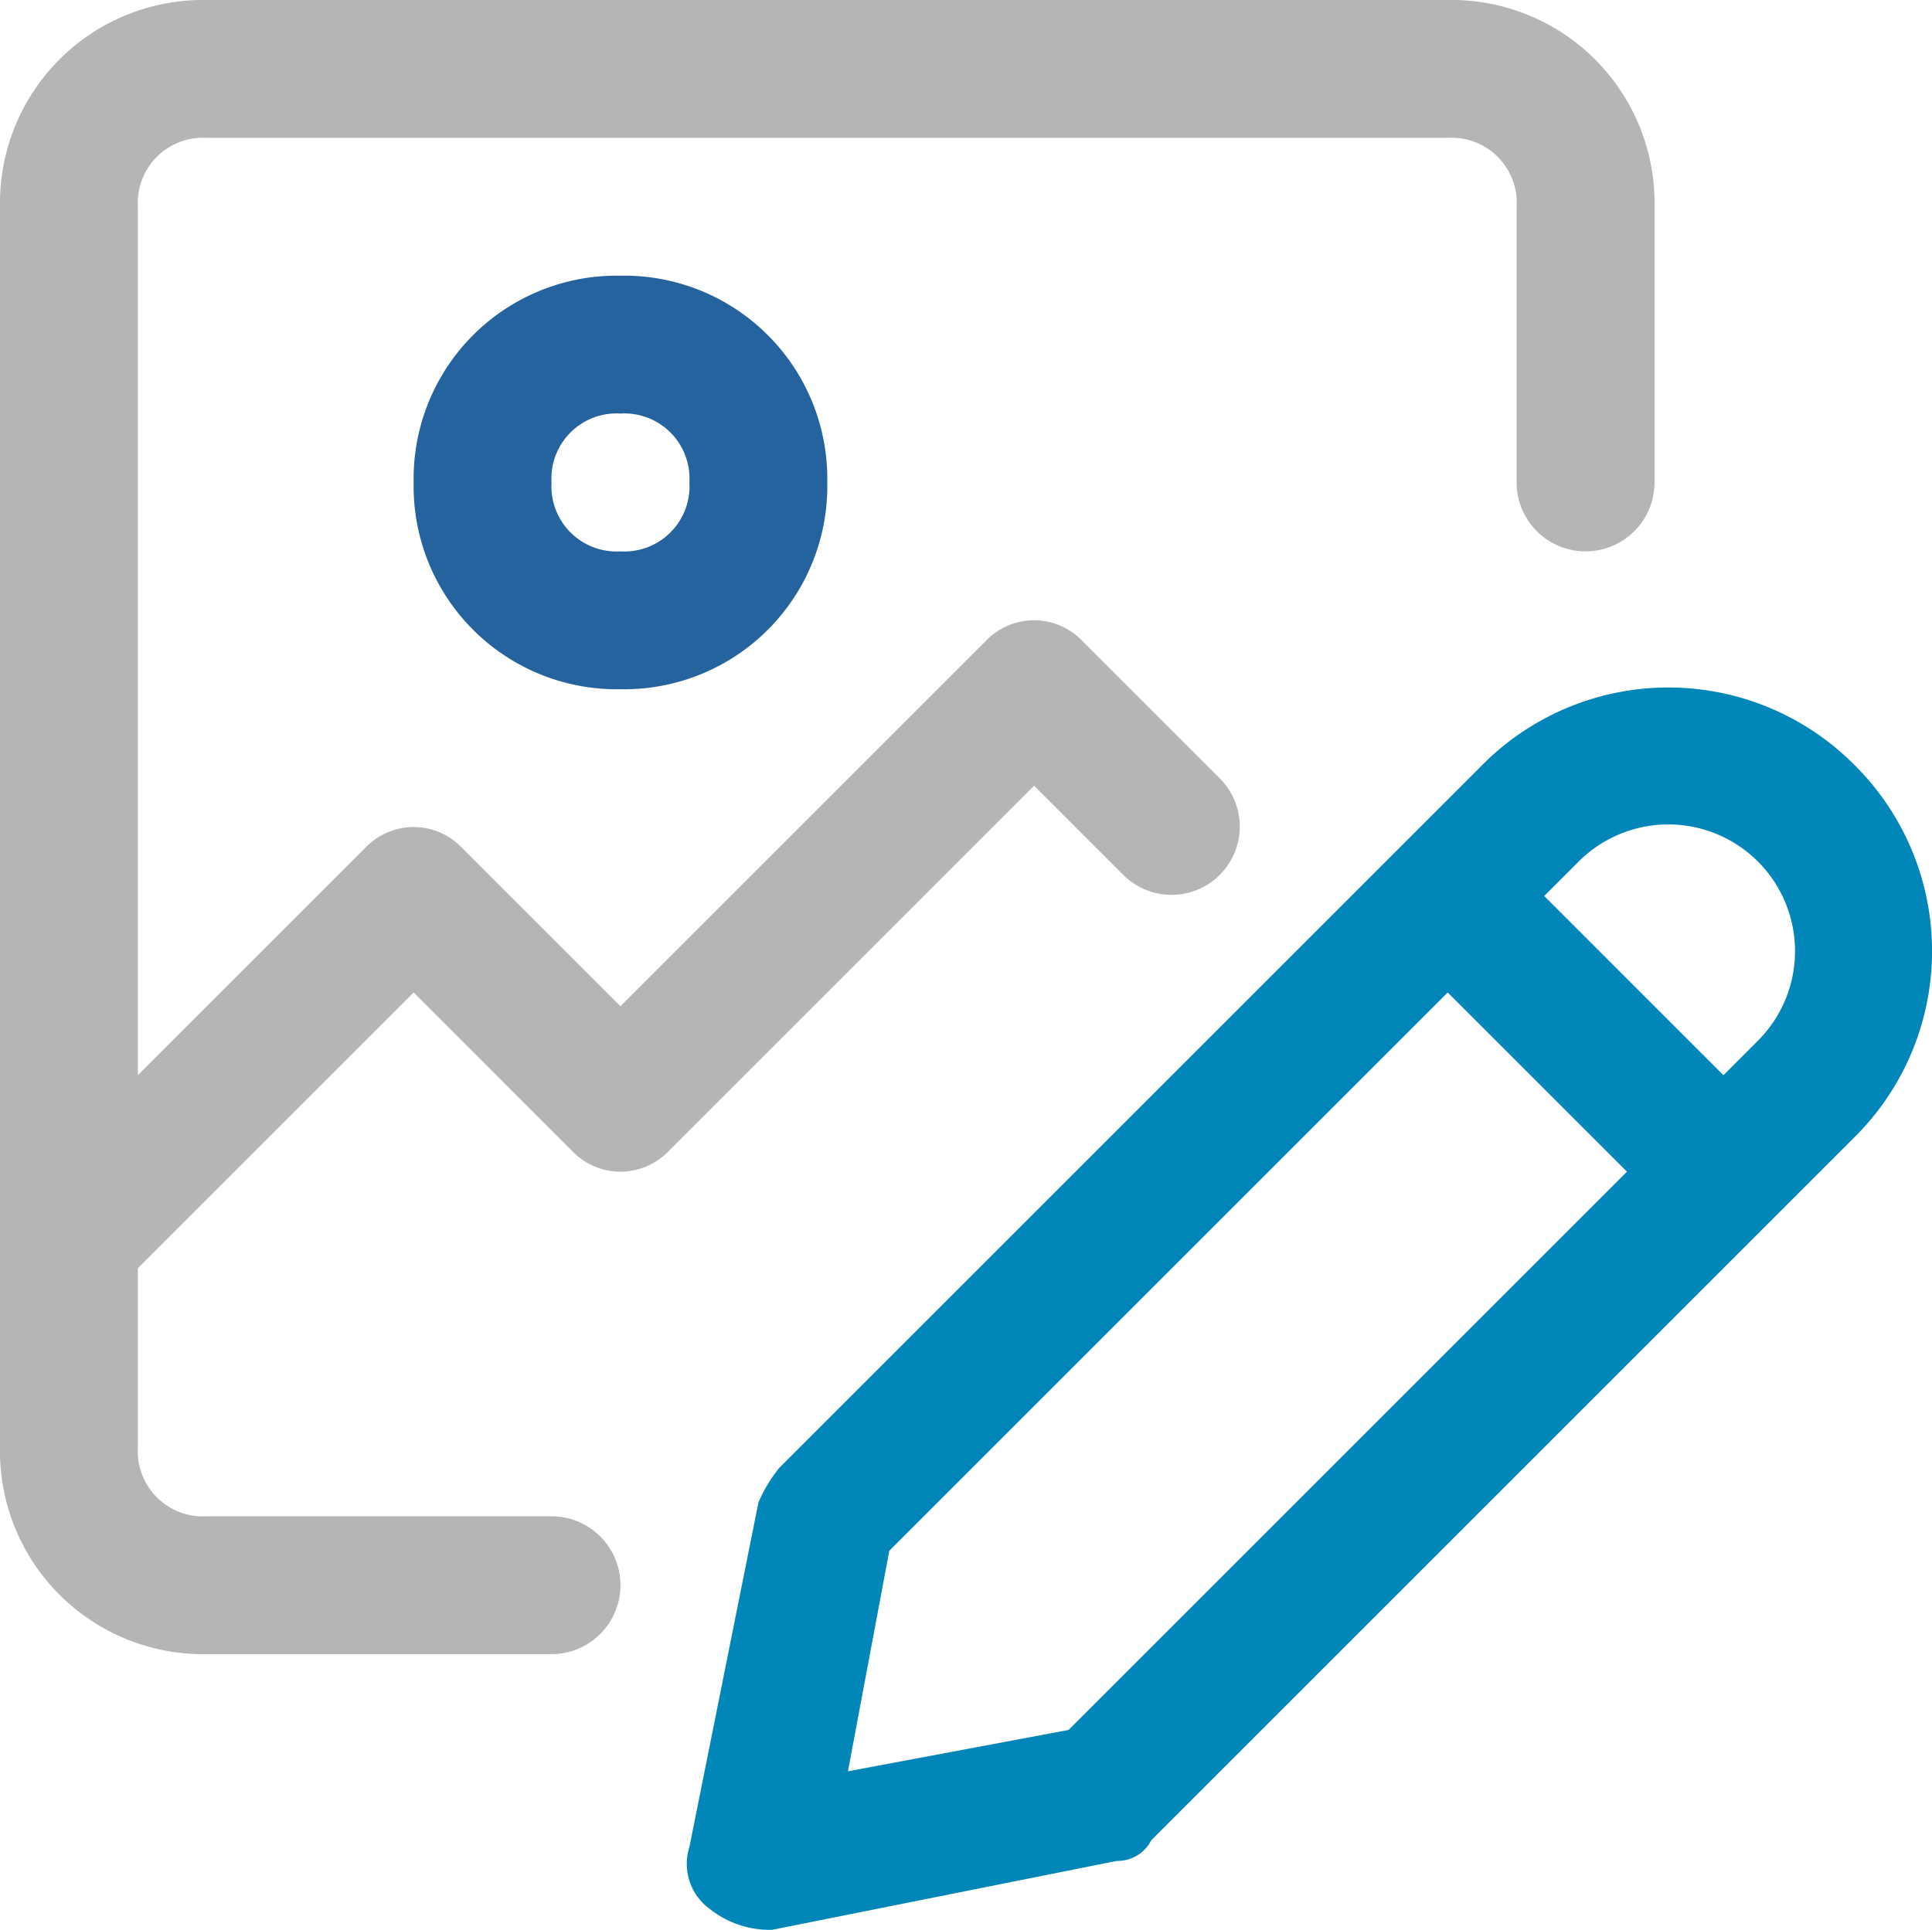
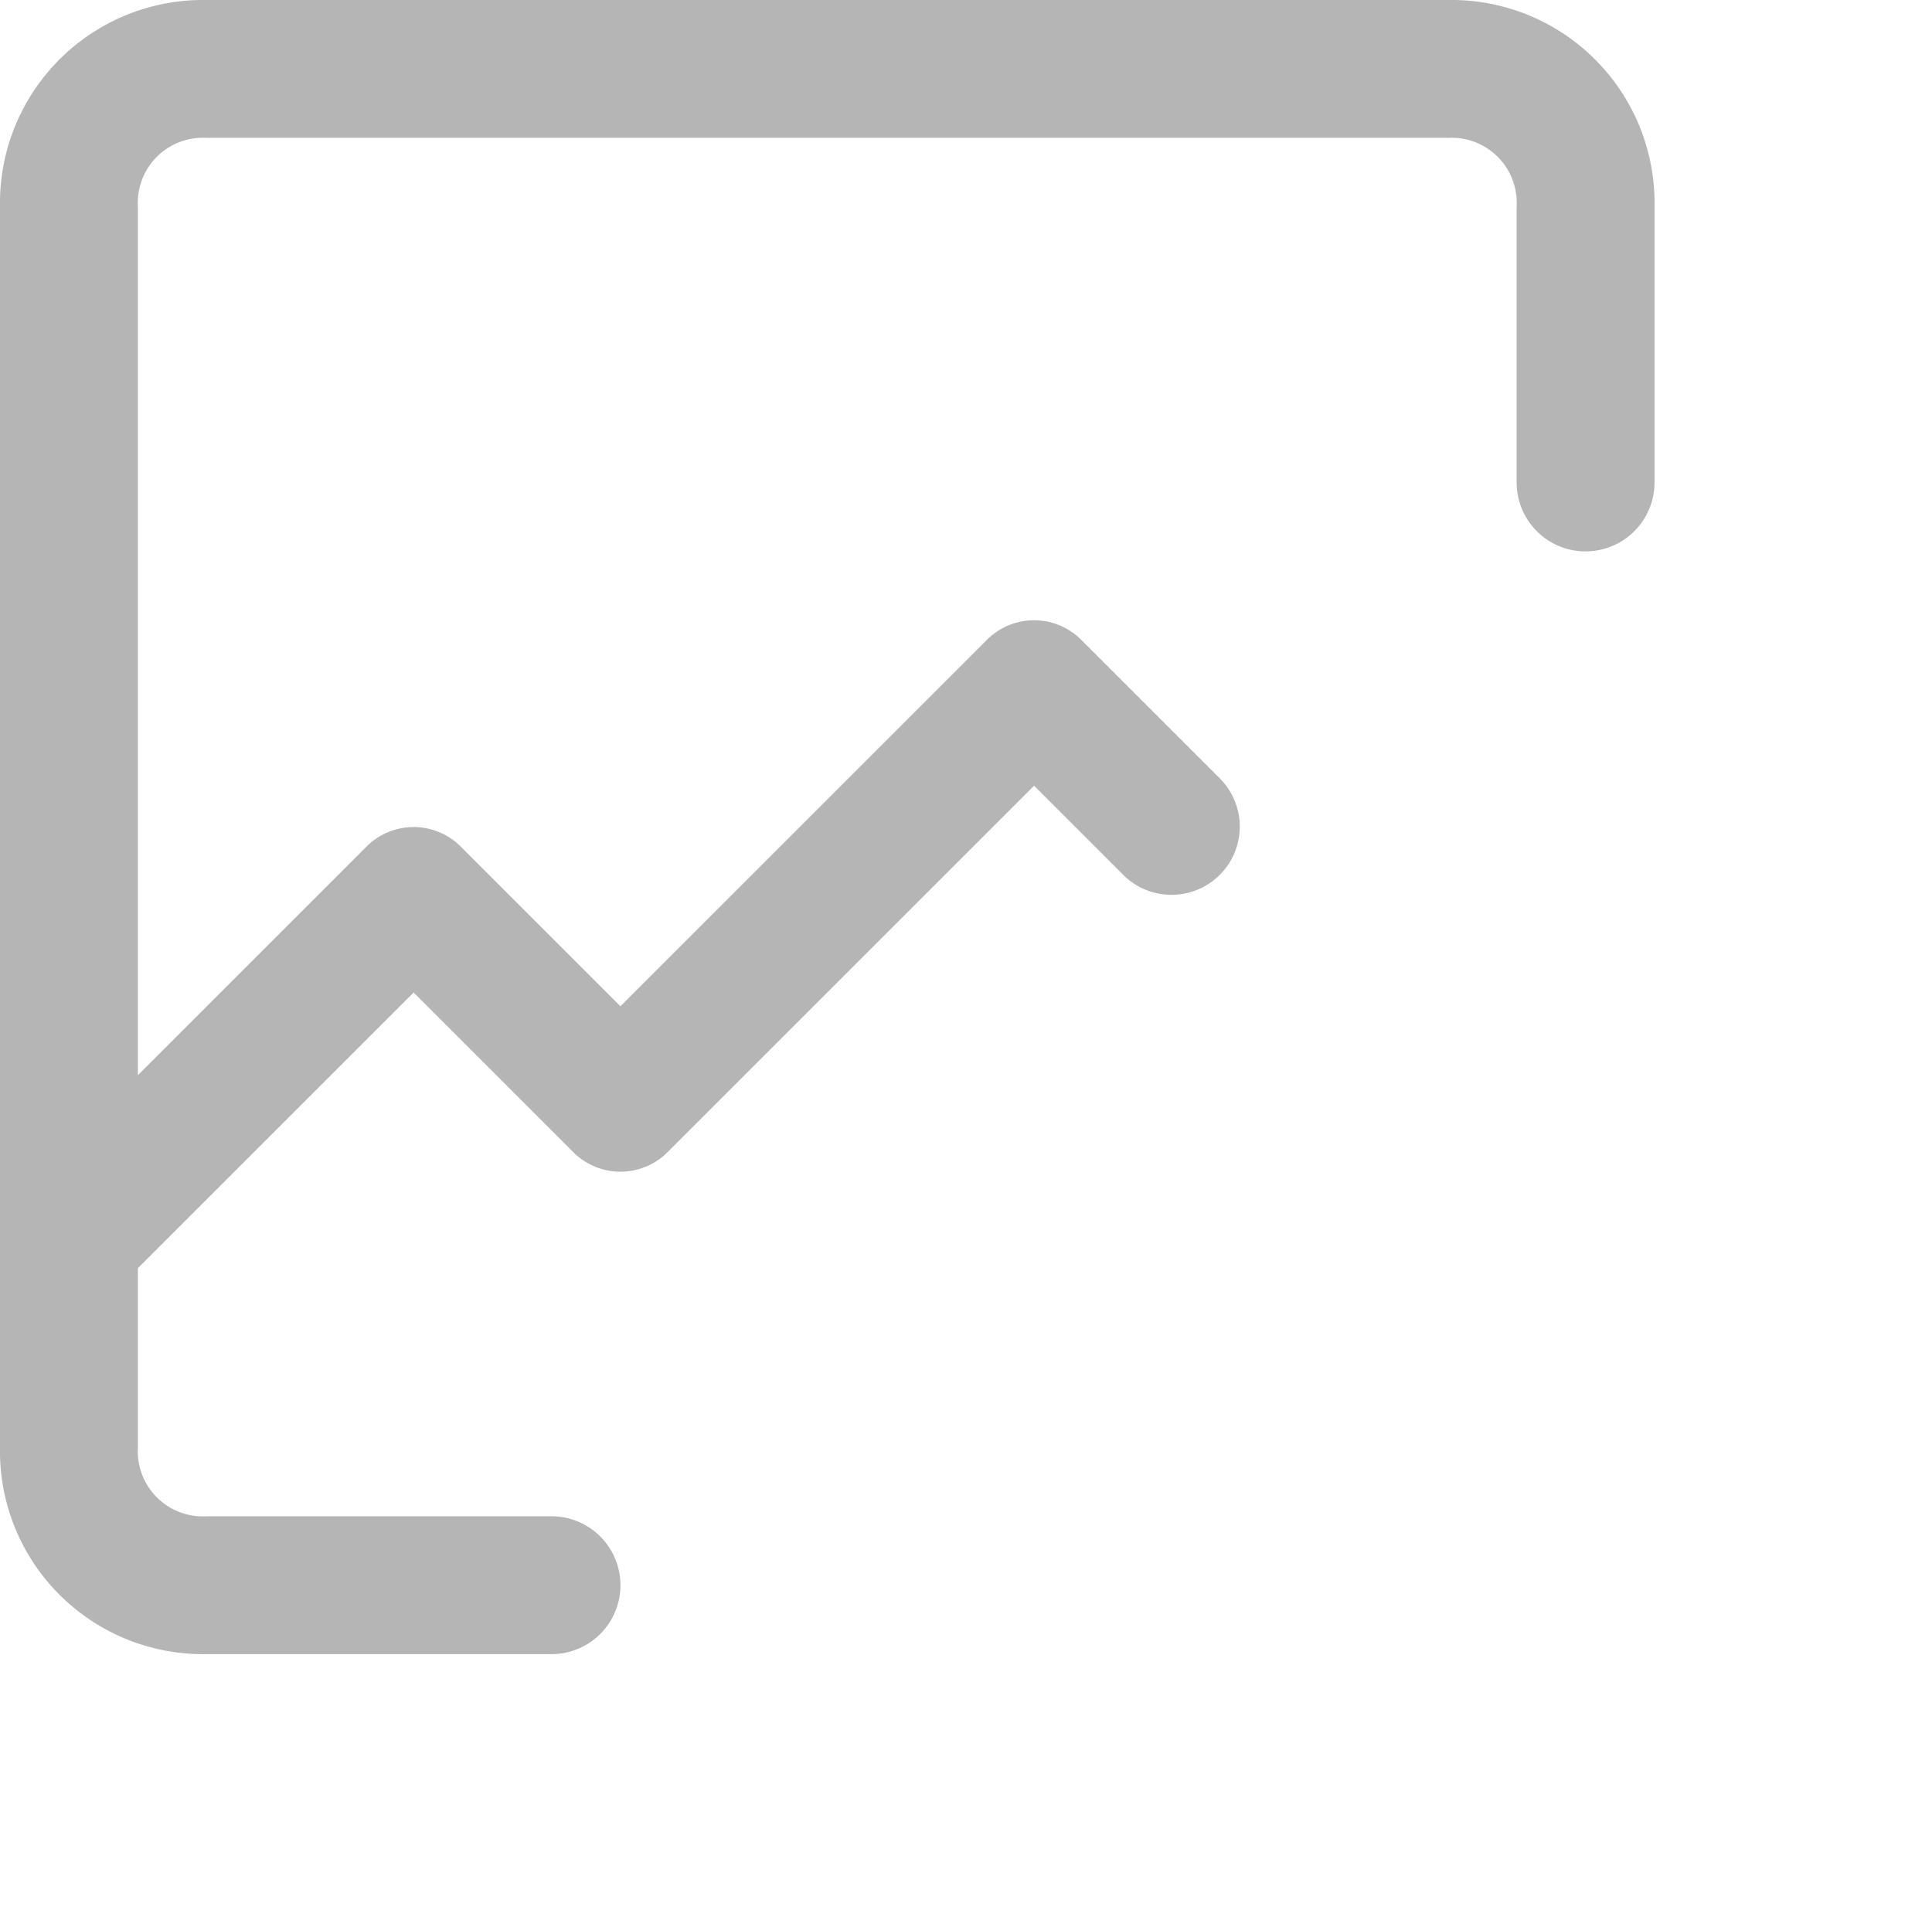
<svg xmlns="http://www.w3.org/2000/svg" width="122" height="121.891" viewBox="0 0 122 121.891">
  <g id="edit-image" transform="translate(0 0)">
-     <path id="Path_184" data-name="Path 184" d="M85.7,16.872a16.553,16.553,0,0,0-23.508,0l-44.4,44.4a9.516,9.516,0,0,0-1.306,2.177L12.126,85.219a3.511,3.511,0,0,0,1.306,3.918,6.077,6.077,0,0,0,3.918,1.306l21.766-4.353a2.394,2.394,0,0,0,2.177-1.306l44.4-44.4A16.553,16.553,0,0,0,85.7,16.872ZM36.069,77.818,22.138,80.43,24.75,66.5,60.012,31.238,71.33,42.557ZM79.6,34.285l-2.177,2.177L66.106,25.144l2.177-2.177A8,8,0,0,1,79.6,34.285Z" transform="translate(31.407 31.449)" fill="#0086b8" />
    <path id="Path_185" data-name="Path 185" d="M72.958,57.286a4.31,4.31,0,0,0,6.095-6.095l-8.707-8.707a4.208,4.208,0,0,0-6.095,0L41.179,65.558,31.167,55.545a4.208,4.208,0,0,0-6.095,0L10.707,69.911V15.06a4.113,4.113,0,0,1,4.353-4.353H93.418a4.113,4.113,0,0,1,4.353,4.353V32.473a4.353,4.353,0,0,0,8.707,0V15.06A12.827,12.827,0,0,0,93.418,2H15.06A12.827,12.827,0,0,0,2,15.06V93.418a12.827,12.827,0,0,0,13.06,13.06H36.826a4.353,4.353,0,0,0,0-8.707H15.06a4.113,4.113,0,0,1-4.353-4.353V82.1L28.12,64.687,38.132,74.7a4.208,4.208,0,0,0,6.095,0L67.3,51.627Z" transform="translate(-2 -2)" fill="#b5b5b5" />
-     <path id="Path_186" data-name="Path 186" d="M8,19.06A12.827,12.827,0,0,0,21.06,32.12,12.827,12.827,0,0,0,34.12,19.06,12.827,12.827,0,0,0,21.06,6,12.827,12.827,0,0,0,8,19.06Zm17.413,0a4.113,4.113,0,0,1-4.353,4.353,4.113,4.113,0,0,1-4.353-4.353,4.113,4.113,0,0,1,4.353-4.353A4.113,4.113,0,0,1,25.413,19.06Z" transform="translate(18.12 11.413)" fill="#25639f" />
  </g>
</svg>